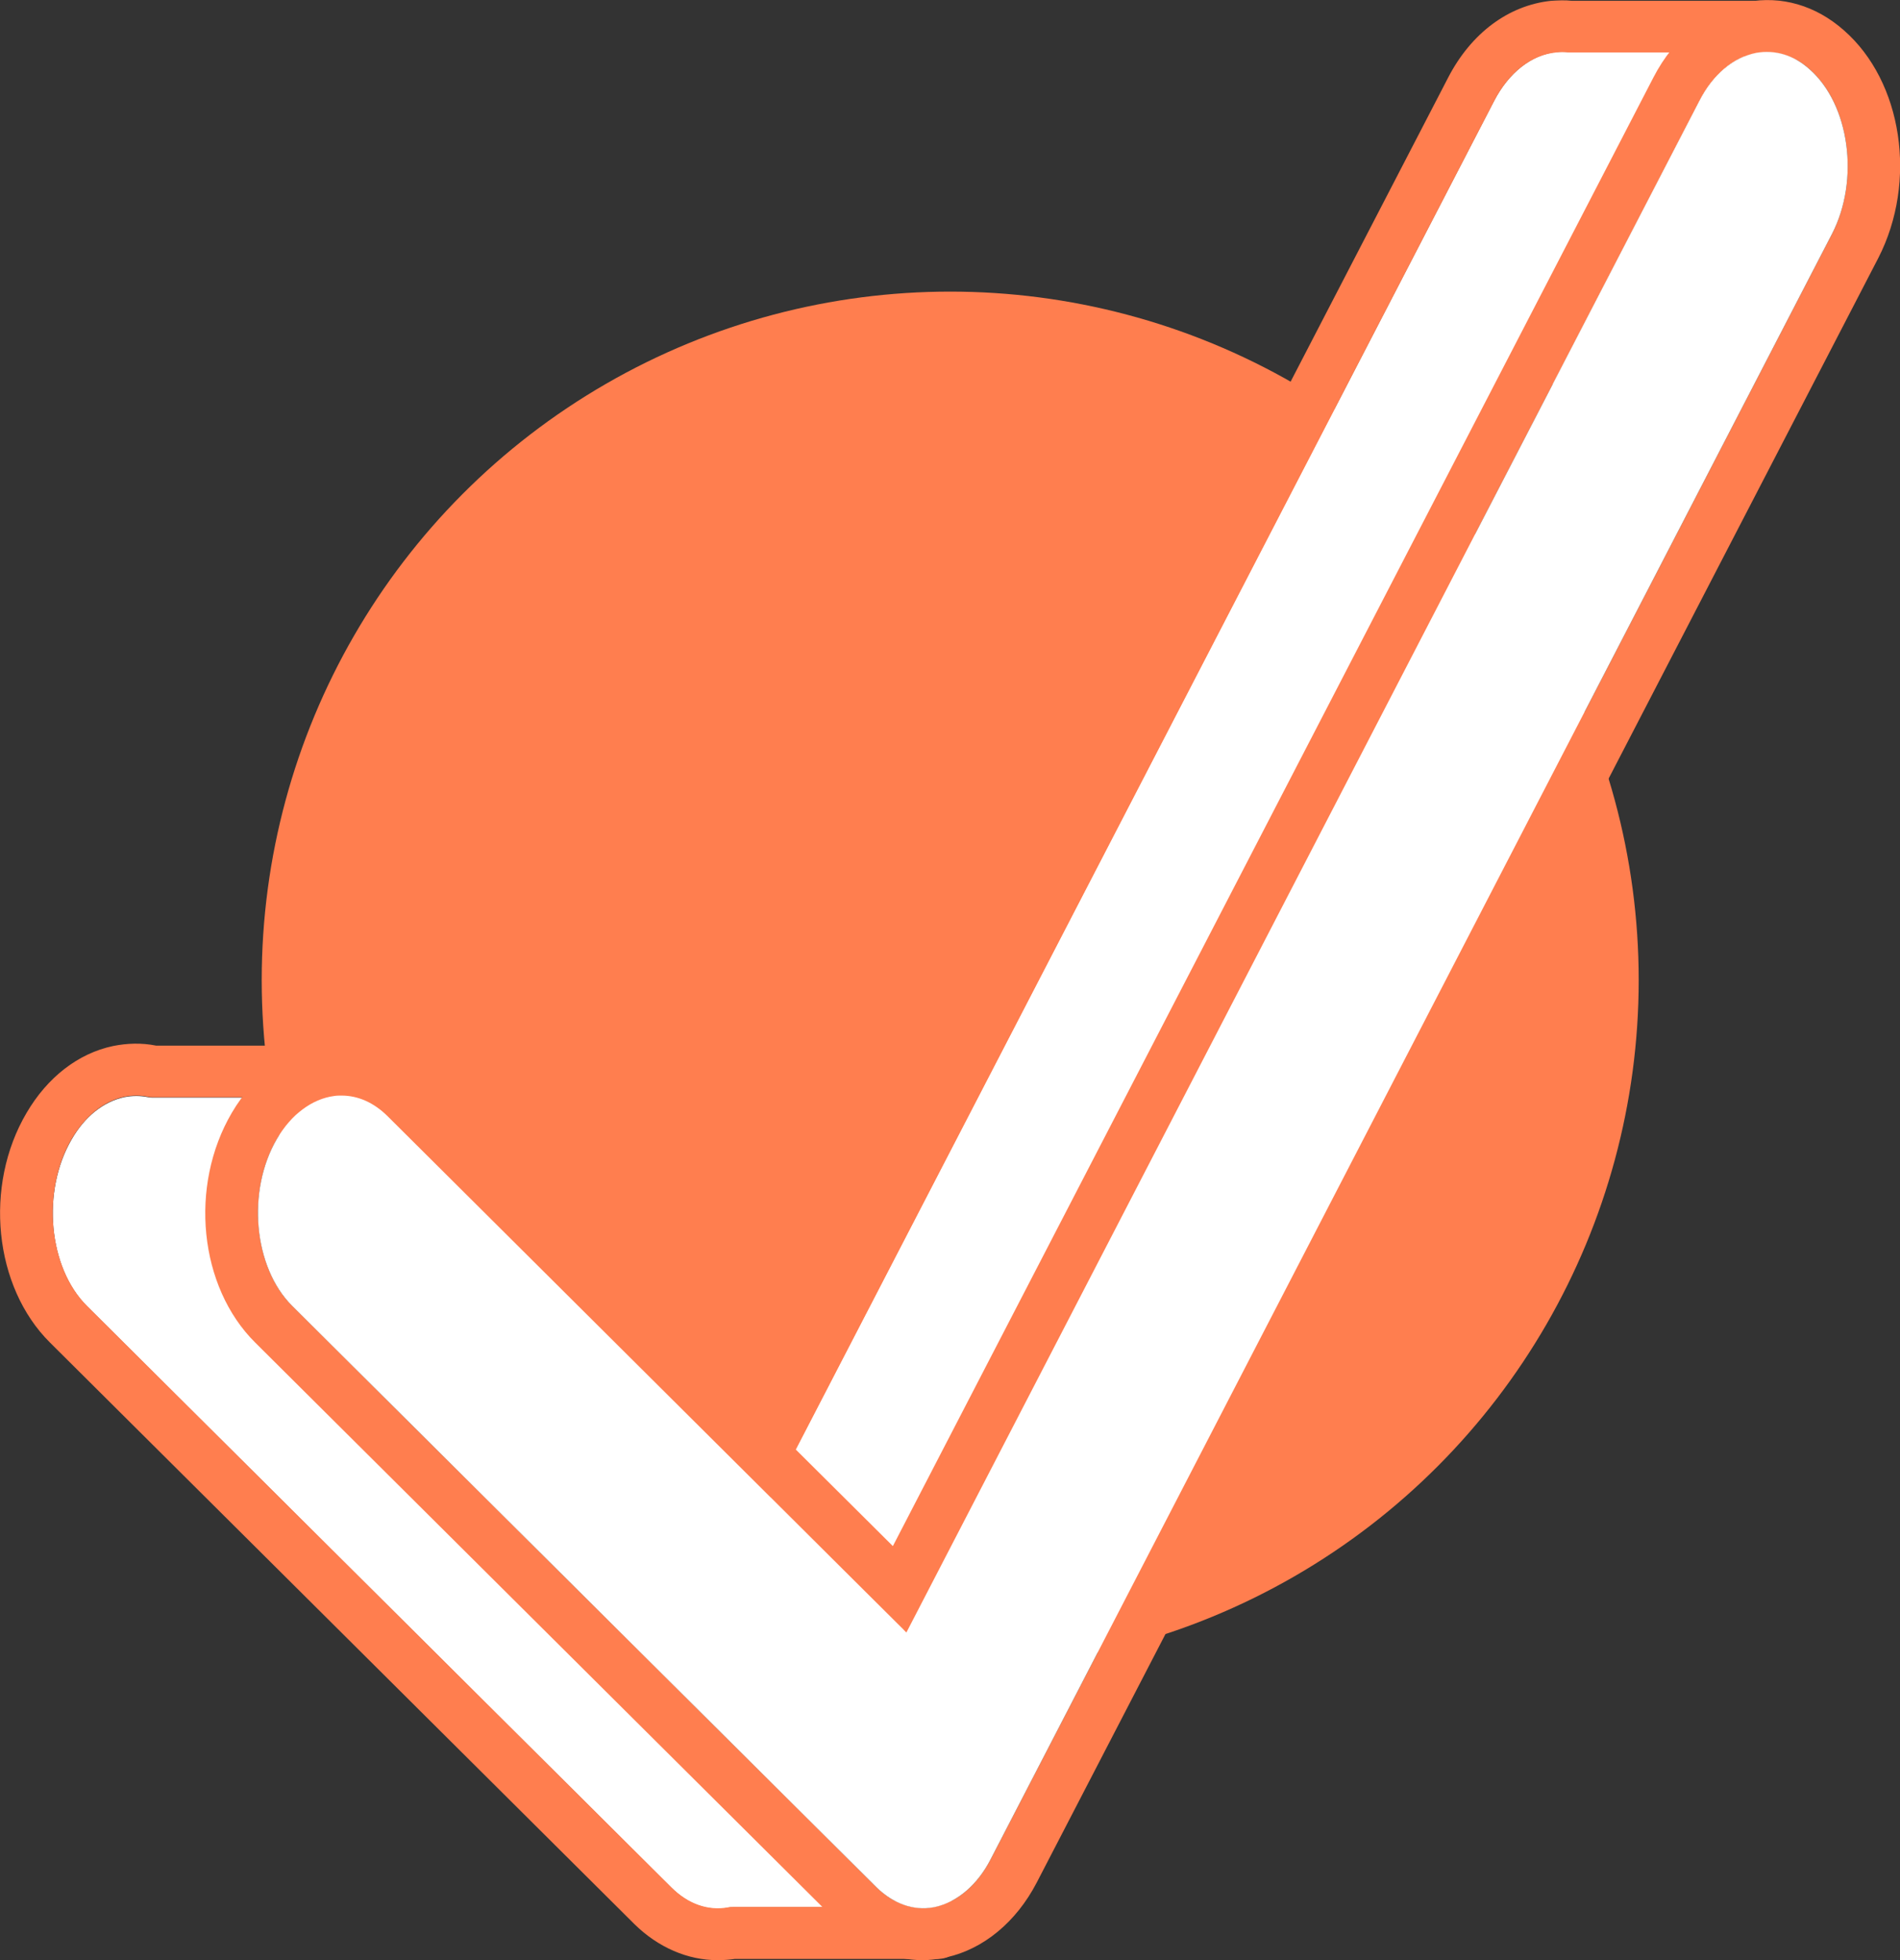
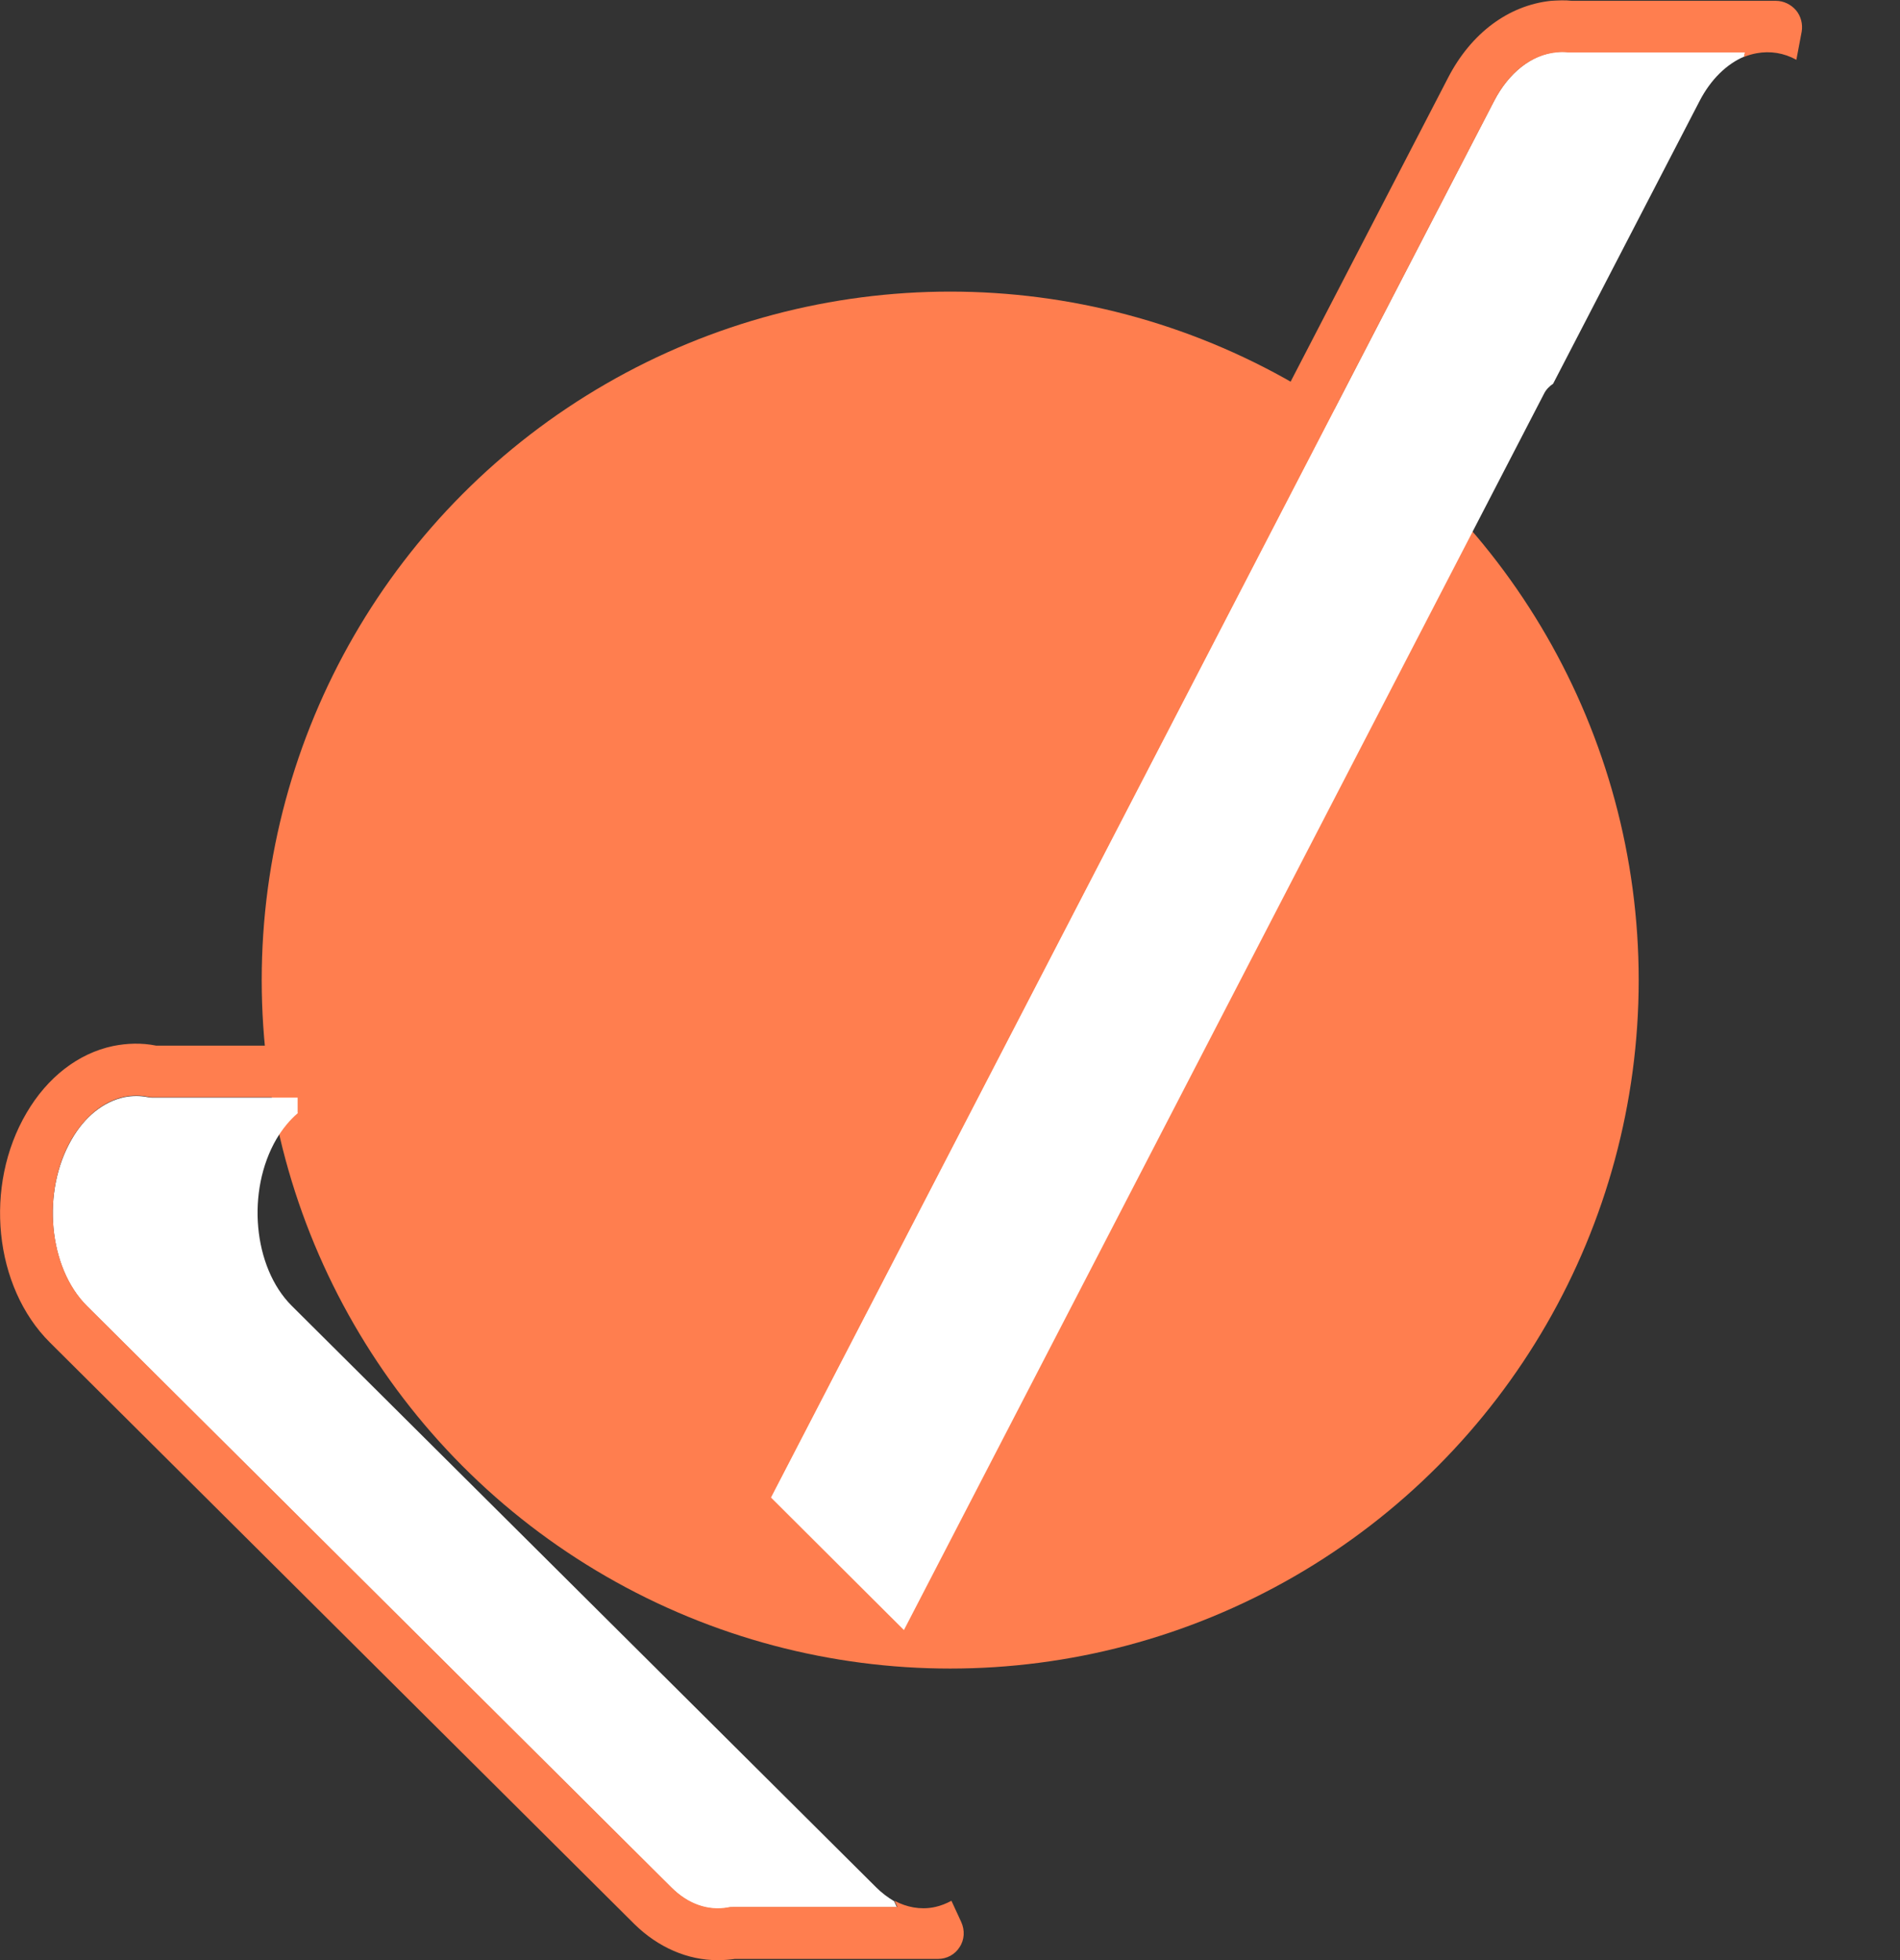
<svg xmlns="http://www.w3.org/2000/svg" id="Layer_1" x="0px" y="0px" viewBox="0 0 463.9 478.6" style="enable-background:new 0 0 463.9 478.6;" xml:space="preserve">
  <rect x="0" y="0" width="463.9" height="478.6" fill="#333333" stroke="none" />
  <style type="text/css"> .st0{fill:#FF7E4F;} .st1{fill:#FFFFFF;} </style>
  <circle class="st0" cx="232" cy="239.3" r="168.1" />
  <g>
    <path class="st1" d="M213.9,460.8l-142.7-142c-9.4-9.4-11.1-28-3.7-40.7c1.5-2.5,3.2-4.6,5.2-6.3V268H37.5c-0.4,0-0.9,0-1.3-0.1 c-1-0.2-2-0.3-2.9-0.3c-1,0-2,0.1-3,0.3c-5,1.1-9.6,4.7-12.8,10.3c-7.4,12.7-5.7,31.3,3.7,40.7l142.7,142c4.1,4.1,9,5.8,13.9,4.9 c0.4-0.1,0.8-0.1,1.1-0.1H219l-0.7-1.5C216.8,463.3,215.3,462.2,213.9,460.8z" />
    <path class="st1" d="M220.7,398L377,96.1c0.5-1,1.3-1.8,2.2-2.4L415,24.6c2.7-5.2,6.6-9,10.9-10.8l0.2-1.1h-42.5 c-0.2,0-0.4,0-0.7,0c-0.9-0.1-1.9-0.1-2.9,0c-6,0.6-11.6,5-15.2,11.9l-176.6,341L220.7,398z" />
  </g>
-   <path class="st0" d="M225.3,478.6c-7.4,0-14.6-3.1-20.3-8.8l-142.7-142c-13.7-13.6-16.2-38.2-5.7-56.1c5.5-9.4,14-15.4,23.3-16.6 c8.6-1.1,17,1.9,23.7,8.6L218,377.5L403.7,18.9c5.1-9.9,13.5-16.6,22.8-18.4c8.4-1.6,16.8,0.8,23.7,6.9c14.3,12.5,18,36.9,8.4,55.6 L253.1,459.7c-5,9.6-13,16.2-22,18.2c-0.3,0.1-0.7,0.1-1,0.2l0,0C228.5,478.4,226.9,478.6,225.3,478.6z M83.4,267.5 c-0.6,0-1.2,0-1.8,0.1c-5.4,0.7-10.5,4.5-14,10.5c-7.4,12.7-5.7,31.3,3.7,40.7l142.7,142c4.1,4,9,5.8,13.9,4.9 c0.2,0,0.4-0.1,0.5-0.1c5.3-1.2,10.3-5.4,13.5-11.7L447.3,57.1c6.8-13.2,4.3-31.6-5.5-40.2c-3.9-3.5-8.4-4.8-13-4 c-5.5,1-10.6,5.3-13.9,11.8L221.3,398.6l-126.6-126C91.3,269.2,87.4,267.5,83.4,267.5z" />
  <g>
    <path class="st0" d="M188.2,365.7l176.6-341c3.6-7,9.1-11.3,15.2-11.9c1-0.1,1.9-0.1,2.9,0c0.2,0,0.4,0,0.7,0H426l-0.2,1.1 c1-0.4,2-0.7,3.1-0.9c3.3-0.6,6.6-0.1,9.7,1.6l1.3-6.9c0.3-1.8-0.2-3.8-1.4-5.2c-1.2-1.4-3-2.3-4.9-2.3h-49.8 c-1.7-0.2-3.4-0.1-5.1,0c-10.4,1.1-19.5,7.9-25.1,18.7L178.8,356.3L188.2,365.7z" />
-     <path class="st0" d="M377,96.1L220.7,398l0.6,0.6L379.1,93.7C378.2,94.3,377.5,95.2,377,96.1z" />
    <path class="st0" d="M232.3,464.1c-1.3,0.7-2.6,1.2-3.9,1.5c-0.2,0-0.4,0.1-0.5,0.1c-3.2,0.6-6.5,0-9.5-1.6l0.7,1.5h-40.2 c-0.4,0-0.8,0-1.1,0.1c-4.9,0.9-9.8-0.8-13.9-4.9l-142.7-142c-9.4-9.4-11.1-28-3.7-40.7c3.3-5.6,7.8-9.2,12.8-10.3 c1-0.2,2-0.3,3-0.3s2,0.1,2.9,0.3c0.4,0.1,0.9,0.1,1.3,0.1h35.2v3.8c2.7-2.3,5.7-3.8,8.8-4.2c0.6-0.1,1.2-0.1,1.8-0.1 c0.7,0,1.3,0.1,2,0.2v-6c0-3.5-2.8-6.3-6.3-6.3H38.1c-3.5-0.7-7-0.6-10.5,0.1c-8.5,1.8-16,7.6-21.1,16.3 c-10.5,17.8-8,42.5,5.7,56.1l142.7,142c5.8,5.7,13,8.8,20.3,8.8c1.4,0,2.8-0.1,4.2-0.3H229c2.2,0,4.2-1.1,5.3-2.9 c1.2-1.8,1.3-4.1,0.4-6.1L232.3,464.1z" />
  </g>
-   <path class="st1" d="M414.9,24.7L221.3,398.6l-126.6-126c-3.4-3.4-7.3-5.1-11.3-5.1c-0.6,0-1.2,0-1.8,0.1c-5.4,0.7-10.5,4.5-14,10.5 c-7.4,12.7-5.7,31.3,3.7,40.7l142.7,142c4.1,4,9,5.8,13.9,4.9c0.2,0,0.4-0.1,0.5-0.1c5.3-1.2,10.3-5.4,13.5-11.7L447.3,57.1 c6.8-13.2,4.3-31.6-5.5-40.2c-3.9-3.5-8.4-4.8-13-4C423.3,14,418.2,18.2,414.9,24.7z" />
</svg>